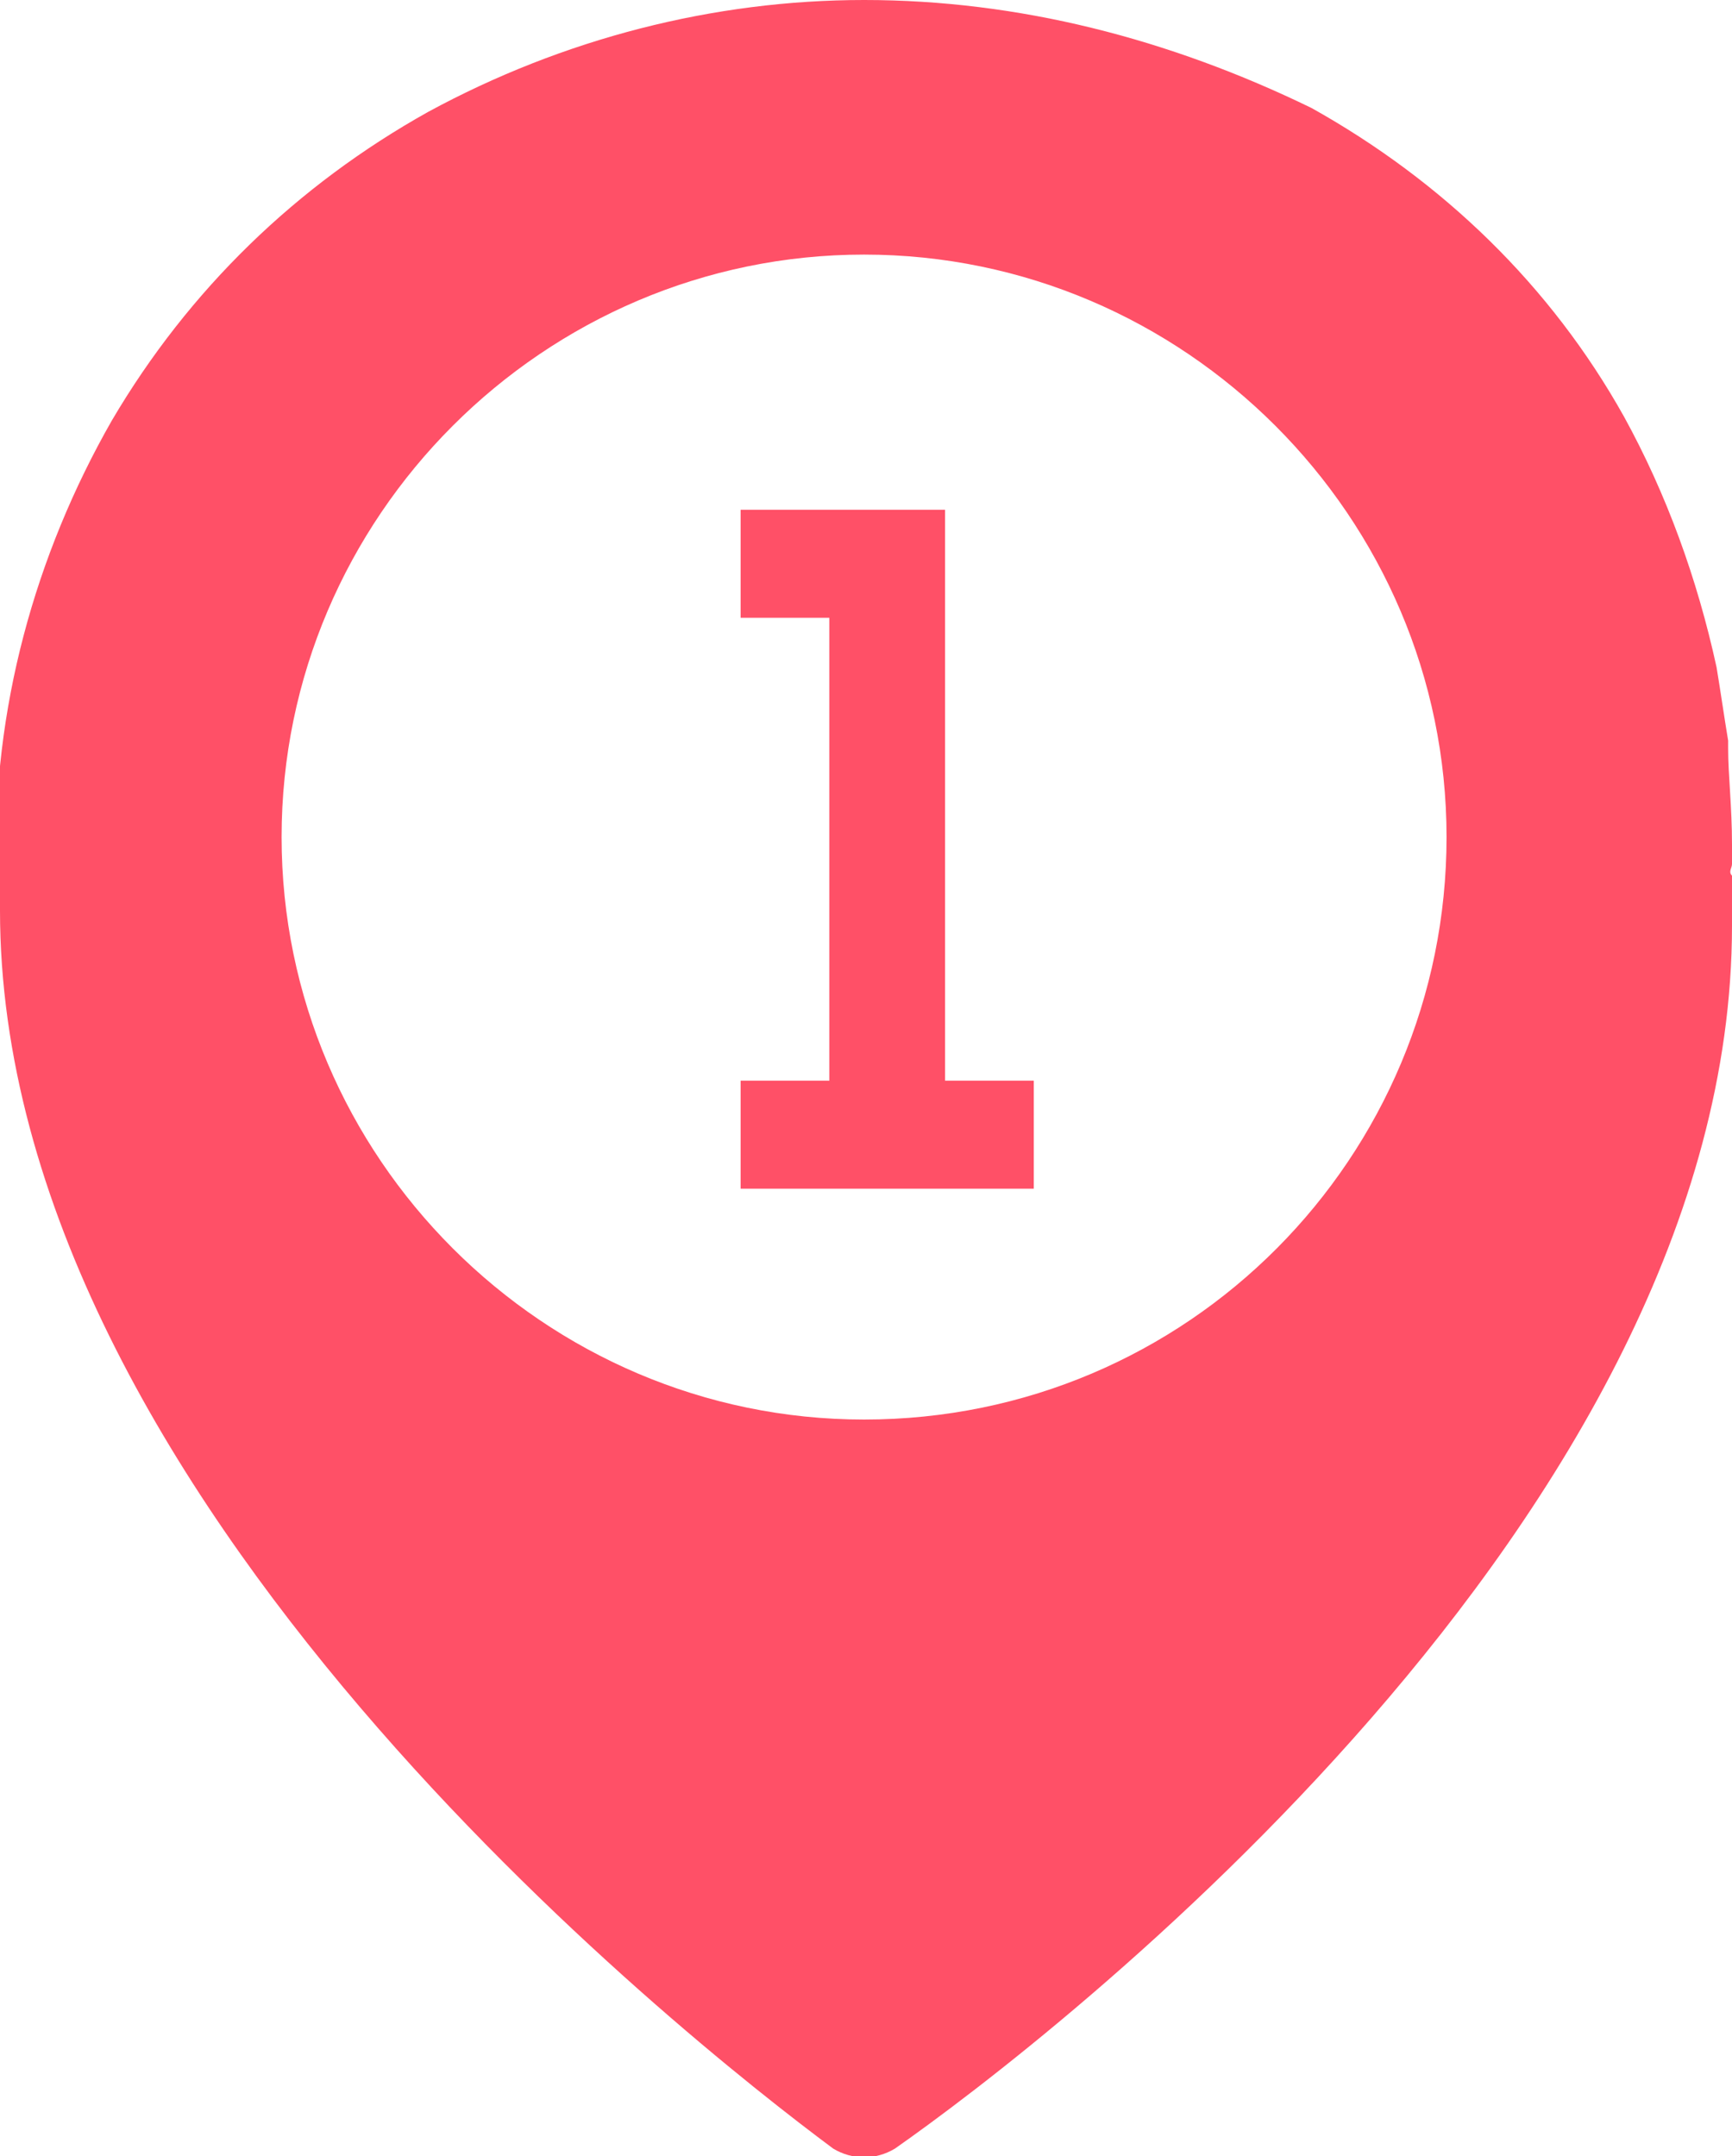
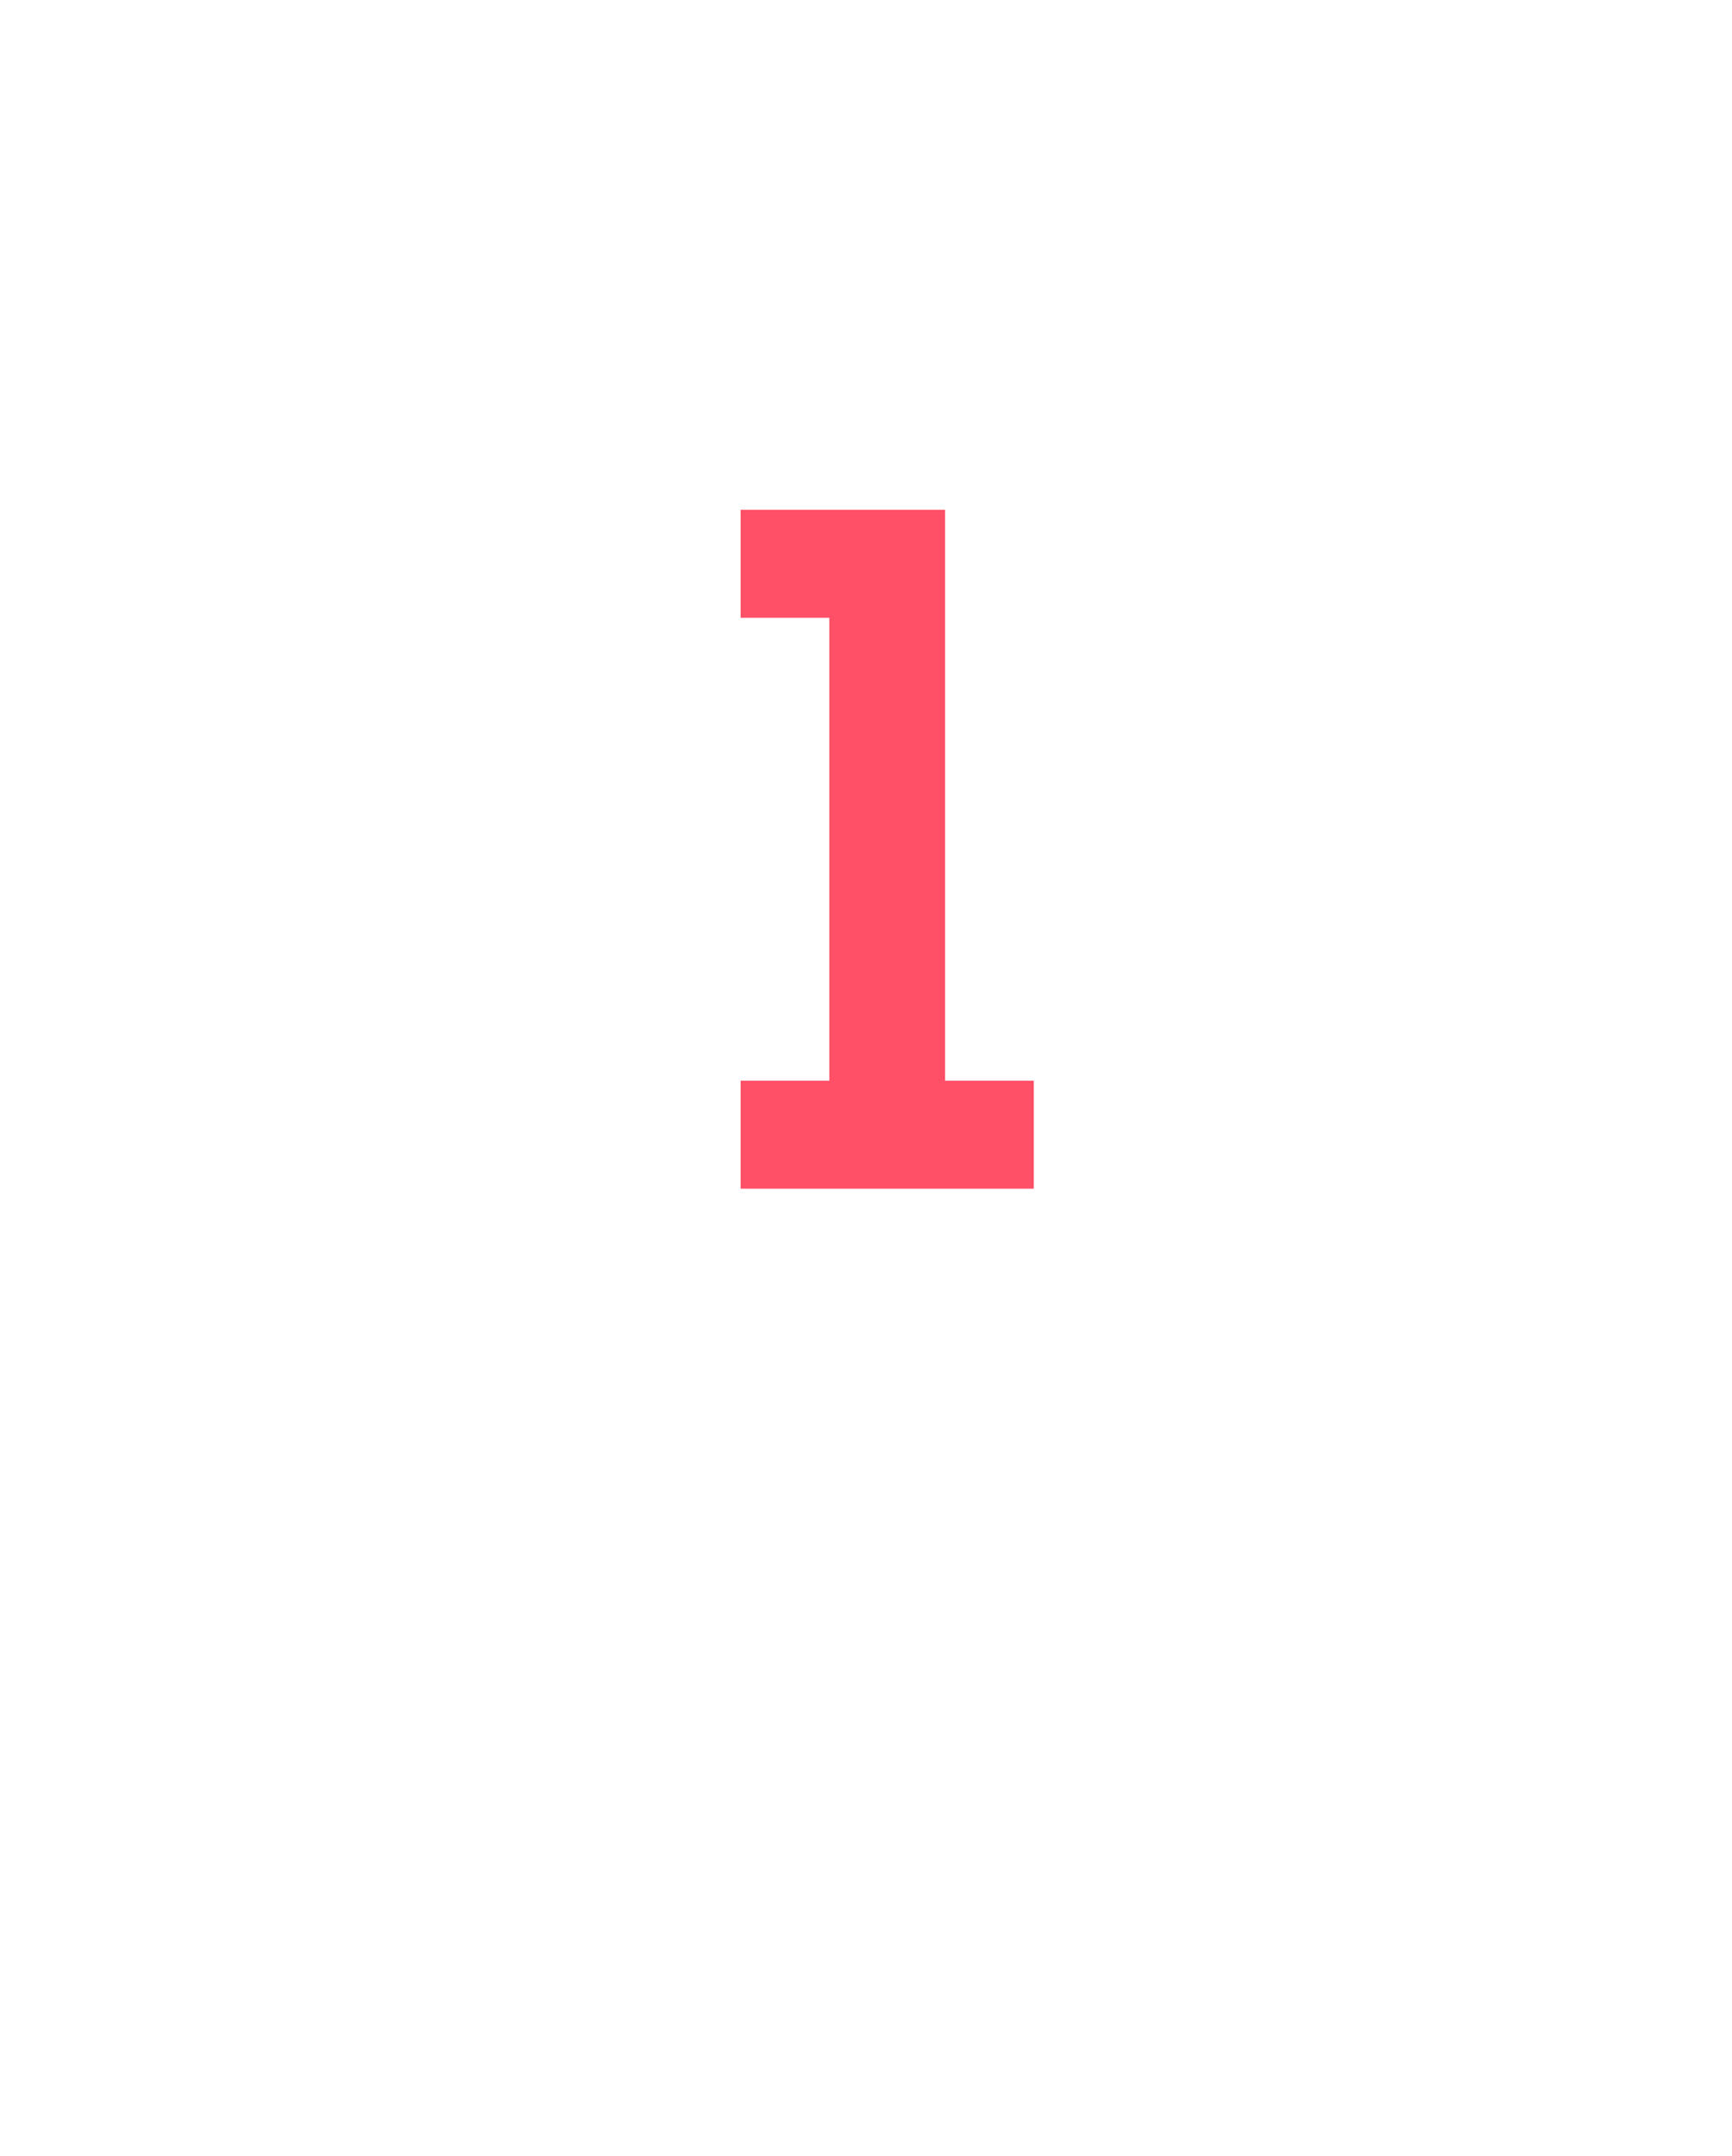
<svg xmlns="http://www.w3.org/2000/svg" xmlns:xlink="http://www.w3.org/1999/xlink" version="1.1" id="Layer_1" x="0px" y="0px" viewBox="0 0 44.9 55.9" style="enable-background:new 0 0 44.9 55.9;" xml:space="preserve">
  <style type="text/css">
	.st0{clip-path:url(#SVGID_00000081647692777338925160000009109726237788789904_);}
	.st1{fill:#FF5067;}
	.st2{enable-background:new    ;}
</style>
  <g id="Group_778" transform="translate(-232 -3184.385)">
    <g id="Group_261" transform="translate(232 3184.385)">
      <g>
        <defs>
          <rect id="SVGID_1_" width="44.9" height="55.9" />
        </defs>
        <clipPath id="SVGID_00000138572154341640013340000001509049519068945576_">
          <use xlink:href="#SVGID_1_" style="overflow:visible;" />
        </clipPath>
        <g id="Group_126" transform="translate(0 0)" style="clip-path:url(#SVGID_00000138572154341640013340000001509049519068945576_);">
-           <path id="Path_56" class="st1" d="M44.9,22.4c0-0.2,0-0.4,0-0.5c0-1-0.1-1.8-0.1-2.5c0-0.1,0-0.1,0-0.2      c-0.1-0.6-0.2-1.3-0.3-1.9c-0.5-2.3-1.3-4.5-2.4-6.5c-1.9-3.4-4.7-6.1-8.1-8C30.3,1,26.4,0,22.4,0c-3.9,0-7.8,1-11.3,2.9      c-3.4,1.9-6.2,4.6-8.2,8c-2,3.5-3.1,7.5-3,11.6c0,0.4,0.1,0.7,0.1,1.1l0,0c0,15.2,17.7,29.2,21.6,32.1c0.5,0.3,1.1,0.3,1.6,0      c4-2.8,21.7-16.4,21.7-31.7c0-0.5,0-0.9,0-1.3C44.8,22.6,44.9,22.5,44.9,22.4 M22.4,36.8c-8.3,0-15.1-6.8-15.1-15.1      S14.1,6.6,22.4,6.6s15.1,6.8,15.1,15.1S30.8,36.8,22.4,36.8L22.4,36.8" />
-         </g>
+           </g>
      </g>
    </g>
    <g class="st2">
      <path class="st1" d="M256.5,3197.6v14.8h2.3v2.8h-7.6v-2.8h2.3v-12h-2.3v-2.8H256.5z" />
    </g>
  </g>
</svg>